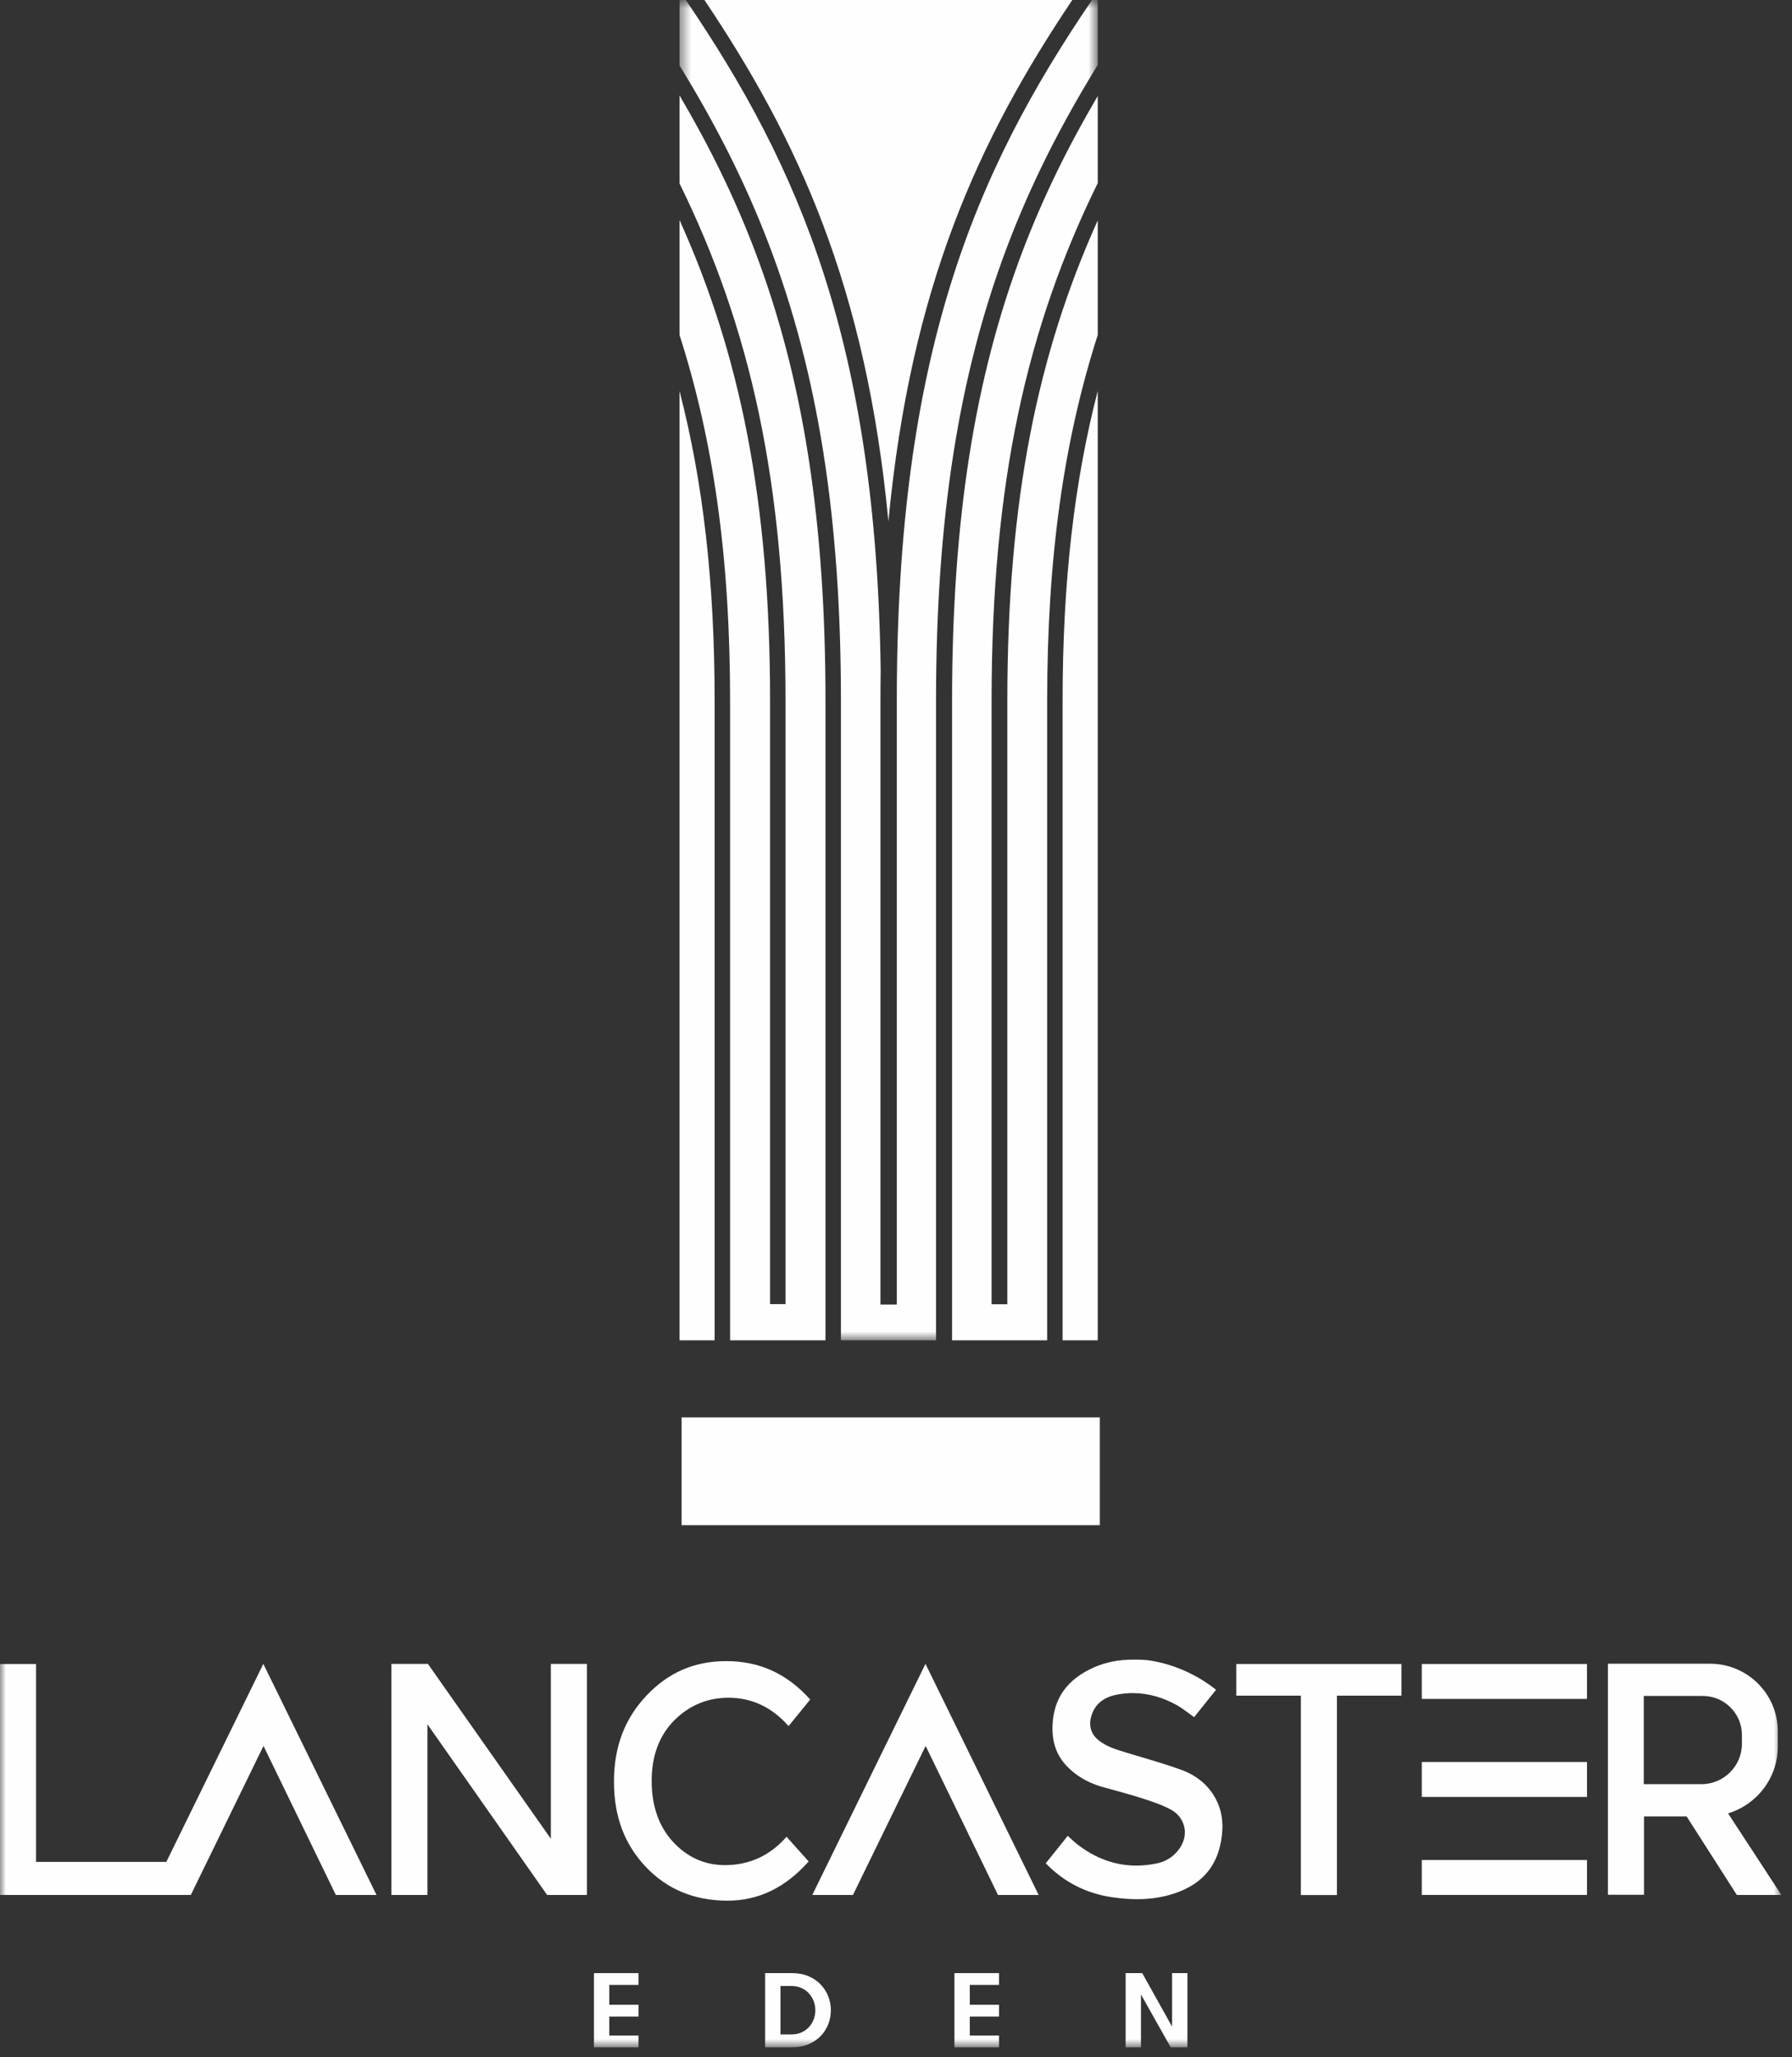
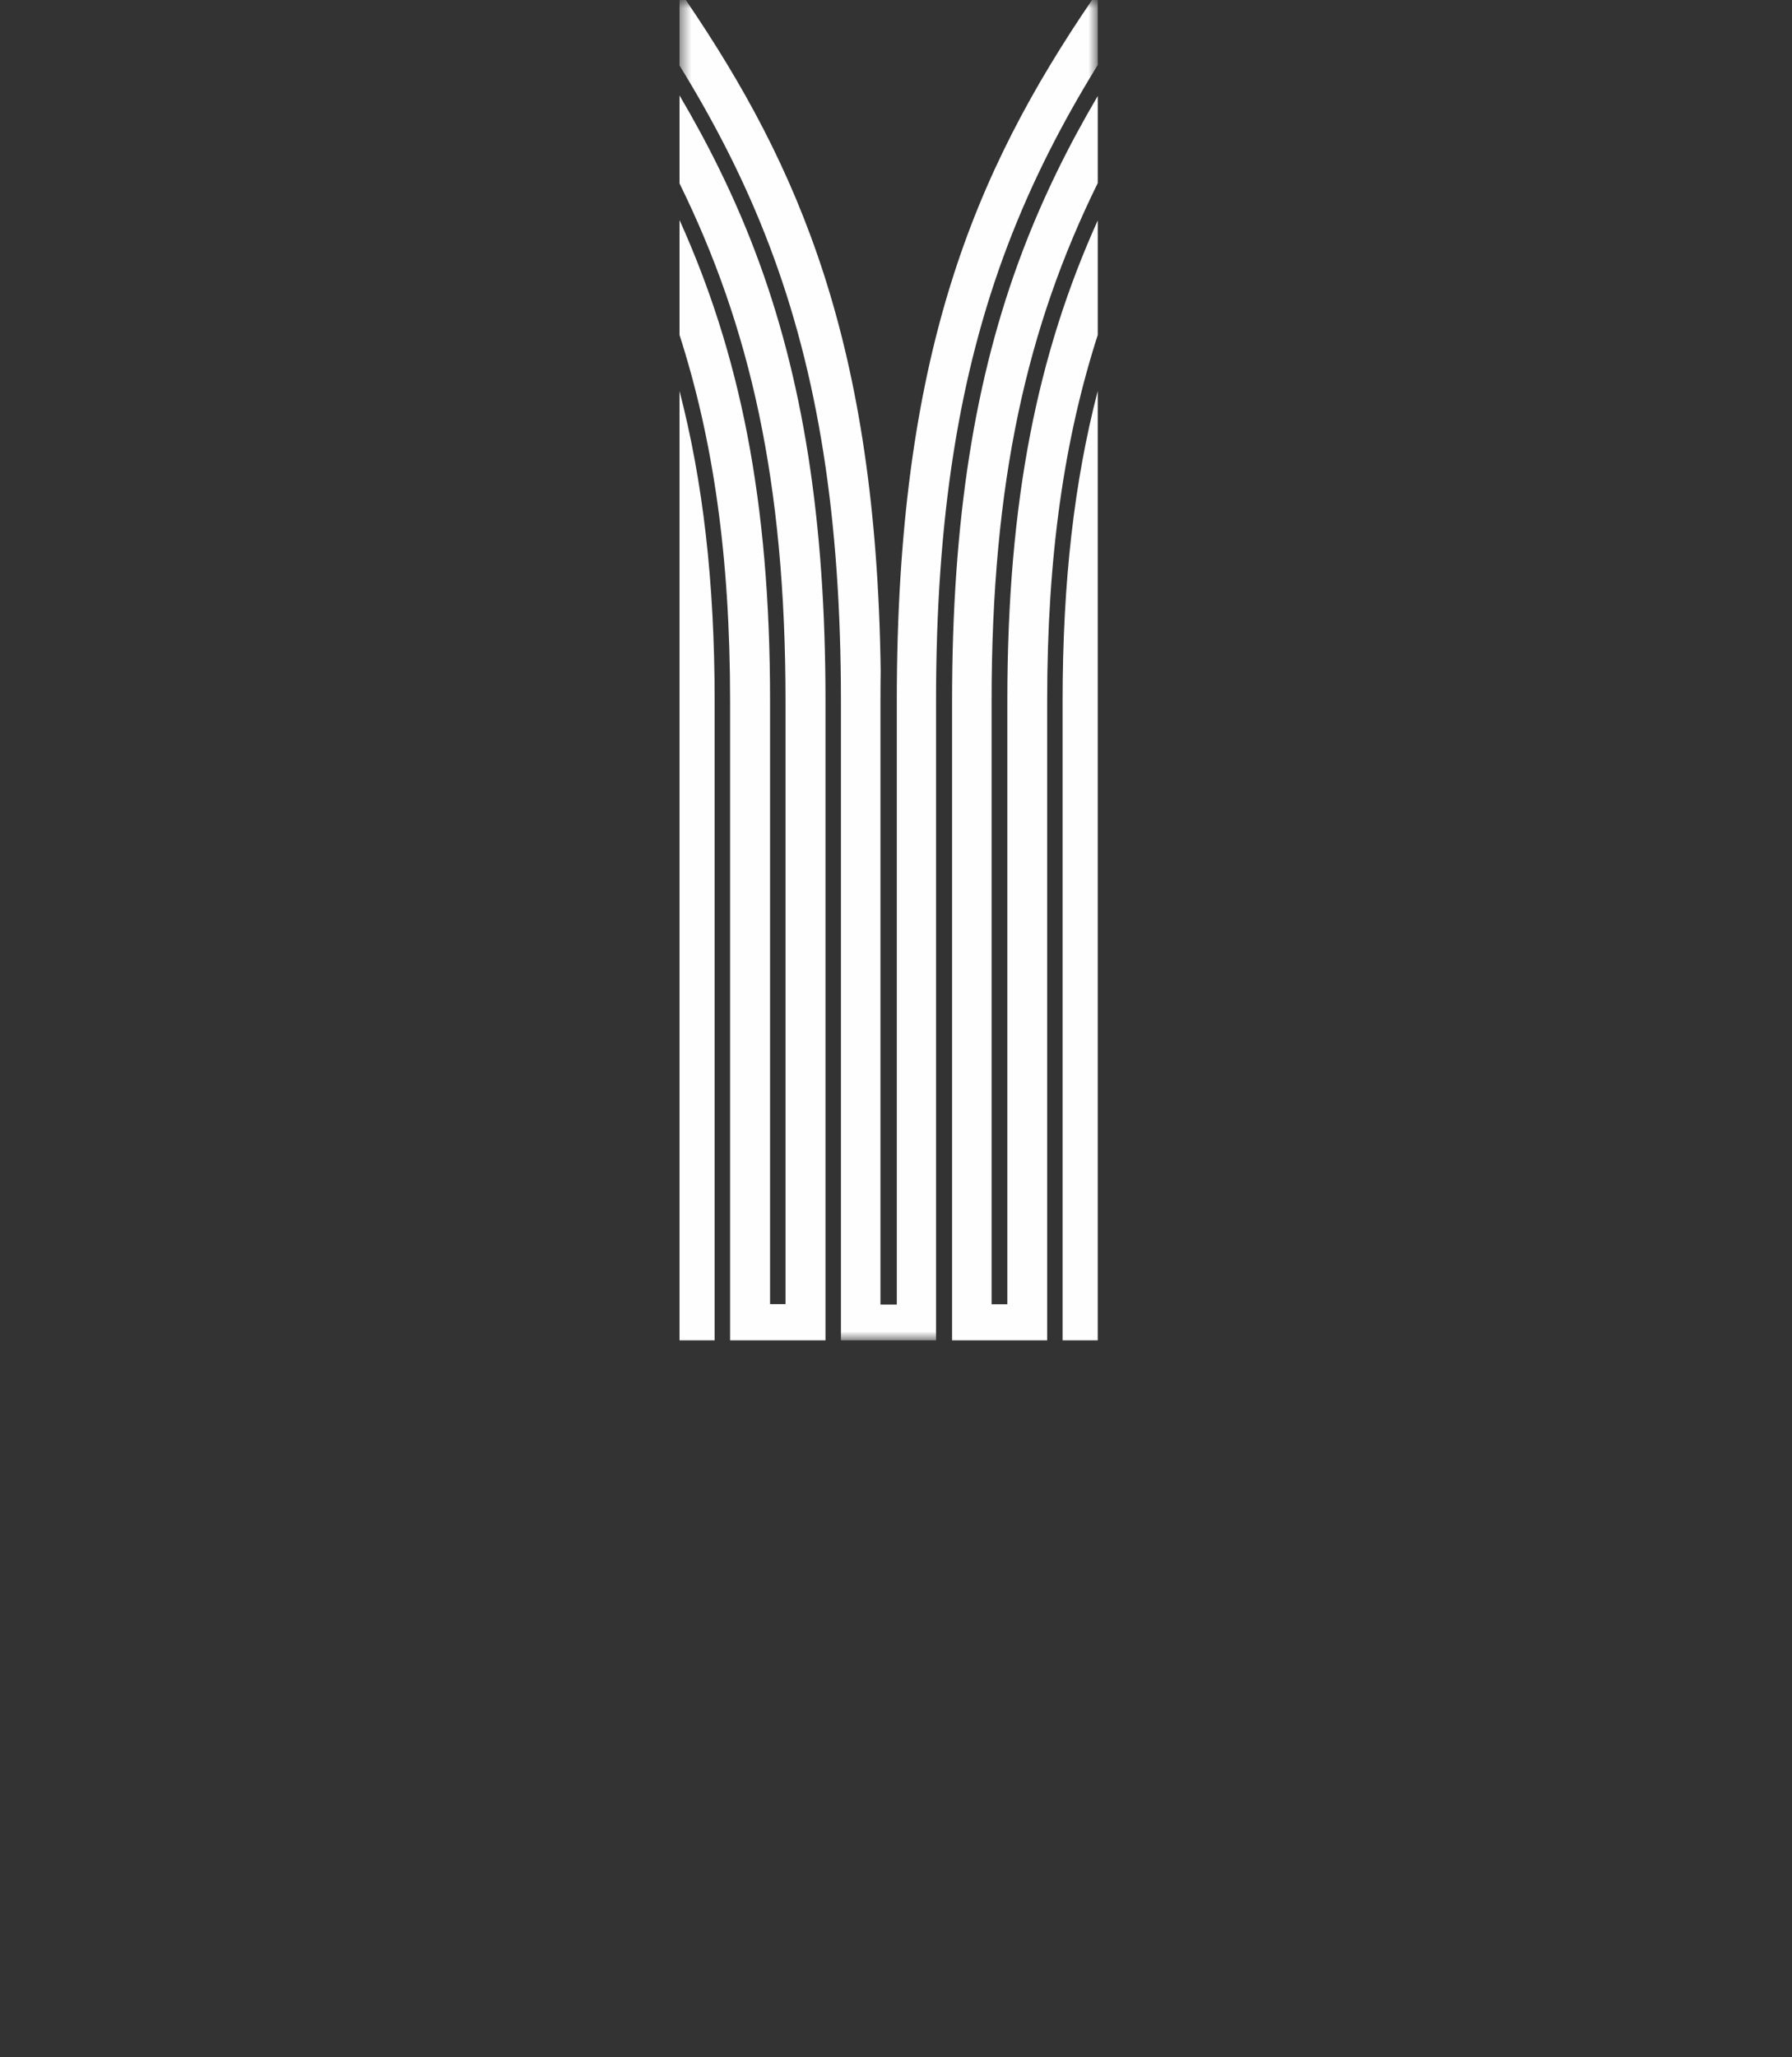
<svg xmlns="http://www.w3.org/2000/svg" xmlns:xlink="http://www.w3.org/1999/xlink" width="149px" height="171px" viewBox="0 0 149 171" version="1.1">
  <rect x="0" y="0" width="149" height="171" fill="#333333" stroke="none" />
  <title>Page 1</title>
  <desc>Created with Sketch.</desc>
  <defs>
    <polygon id="path-1" points="0.5 0.813 35.275 0.813 35.275 112.231 0.5 112.231" />
-     <polygon id="path-3" points="0 171.187 148.117 171.187 148.117 1 0 1" />
  </defs>
  <g id="Page-1" stroke="none" stroke-width="1" fill="none" fill-rule="evenodd">
    <g transform="translate(0, -1)">
      <path d="M88.353,59.263 C88.353,49.302 89.334,40.987 91.274,33.498 L91.274,112.418 L88.353,112.418 L88.353,59.263 Z" id="Fill-1" fill="#FEFEFE" />
      <path d="M62.768,21.86 C61.028,17.284 58.932,13.063 56.5,8.931 L56.5,16.247 C62.357,28.168 65.313,41.025 65.313,59.263 L65.313,109.407 L64.029,109.407 L64.029,59.263 C64.029,42.528 61.501,30.378 56.5,19.291 L56.5,28.842 C59.295,37.541 60.705,47.215 60.705,59.263 L60.705,112.417 L68.637,112.417 L68.637,59.263 C68.637,44.275 66.772,32.39 62.768,21.86" id="Fill-3" fill="#FEFEFE" />
      <path d="M56.499,33.498 L56.499,112.418 L59.42,112.418 L59.42,59.263 C59.42,49.302 58.439,40.987 56.499,33.498" id="Fill-5" fill="#FEFEFE" />
      <g id="Group-9" transform="translate(56, 0.187)">
        <mask id="mask-2" fill="white">
          <use xlink:href="#path-1" />
        </mask>
        <g id="Clip-8" />
        <path d="M27.782,21.213 C29.816,15.864 32.321,11.003 35.275,6.212 L35.275,0.813 L34.797,0.813 C25.039,15.149 18.566,30.278 18.566,59.076 L18.566,109.257 L17.208,109.257 L17.208,59.076 C17.208,58.226 17.215,57.391 17.226,56.565 C16.858,29.391 10.487,14.725 1.021,0.813 L0.5,0.813 L0.5,6.259 C3.443,11.037 5.941,15.887 7.969,21.222 C12.03,31.901 13.921,43.929 13.921,59.076 L13.921,112.231 L21.829,112.231 L21.829,59.076 C21.829,43.926 23.72,31.895 27.782,21.213" id="Fill-7" fill="#FEFEFE" mask="url(#mask-2)" />
      </g>
-       <path d="M89.158,1 L58.571,1 C66.366,12.598 72.011,24.837 73.868,44.338 C75.725,24.838 81.367,12.597 89.158,1" id="Fill-10" fill="#FEFEFE" />
      <path d="M91.275,28.842 L91.275,19.321 C86.281,30.4 83.757,42.543 83.757,59.263 L83.757,109.419 L82.448,109.419 L82.448,59.263 C82.448,41.012 85.409,28.148 91.275,16.22 L91.275,8.978 C88.852,13.099 86.763,17.307 85.028,21.868 C81.026,32.396 79.162,44.278 79.162,59.263 L79.162,112.417 L87.069,112.417 L87.069,59.263 C87.069,47.214 88.48,37.541 91.275,28.842" id="Fill-12" fill="#FEFEFE" />
      <mask id="mask-4" fill="white">
        <use xlink:href="#path-3" />
      </mask>
      <g id="Clip-15" />
      <polygon id="Fill-14" fill="#FEFEFE" mask="url(#mask-4)" points="56.671 127.785 91.446 127.785 91.446 118.82 56.671 118.82" />
      <polygon id="Fill-16" fill="#FEFEFE" mask="url(#mask-4)" points="45.491 158.522 35.539 144.335 35.539 158.522 32.541 158.522 32.54 139.315 35.579 139.315 45.802 153.849 45.802 139.315 48.8 139.315 48.8 158.522" />
-       <path d="M60.48,158.997 C57.74,158.997 55.459,158.052 53.697,156.189 C51.916,154.304 51.05,151.985 51.05,149.1 C51.05,146.214 51.934,143.875 53.752,141.951 C55.575,140.022 57.745,139.084 60.386,139.084 C63.157,139.084 65.447,140.13 67.365,142.277 L65.567,144.487 C64.195,142.921 62.519,142.128 60.575,142.128 C58.833,142.128 57.319,142.756 56.077,143.994 C54.821,145.247 54.184,146.945 54.184,149.041 C54.184,151.126 54.782,152.832 55.964,154.112 C57.145,155.393 58.596,156.042 60.278,156.042 C62.309,156.042 64.029,155.25 65.4,153.685 L67.239,155.738 C65.284,157.93 63.069,158.997 60.48,158.997" id="Fill-17" fill="#FEFEFE" mask="url(#mask-4)" />
      <polygon id="Fill-18" fill="#FEFEFE" mask="url(#mask-4)" points="108.162 158.53 108.162 141.955 102.793 141.955 102.793 139.323 116.53 139.323 116.53 141.955 111.161 141.955 111.161 158.53" />
      <polygon id="Fill-19" fill="#FEFEFE" mask="url(#mask-4)" points="21.895 139.312 13.831 155.772 2.998 155.772 2.998 139.323 0 139.323 0 158.522 12.484 158.522 14.986 158.522 15.866 158.522 21.909 146.133 27.924 158.522 31.306 158.522" />
-       <polygon id="Fill-20" fill="#FEFEFE" mask="url(#mask-4)" points="82.98 158.522 76.965 146.133 70.921 158.522 67.54 158.522 76.951 139.311 86.361 158.522" />
      <polygon id="Fill-21" fill="#FEFEFE" mask="url(#mask-4)" points="118.218 142.225 131.953 142.225 131.953 139.322 118.218 139.322" />
      <polygon id="Fill-22" fill="#FEFEFE" mask="url(#mask-4)" points="118.218 150.373 131.955 150.373 131.955 147.47 118.218 147.47" />
      <polygon id="Fill-23" fill="#FEFEFE" mask="url(#mask-4)" points="118.218 158.521 131.955 158.521 131.955 155.618 118.218 155.618" />
      <path d="M143.684,151.741 C146.077,151.014 147.818,148.803 147.818,146.186 L147.818,144.912 C147.818,141.811 145.29,139.298 142.172,139.298 L136.695,139.298 L133.695,139.298 L133.695,151.995 L133.695,158.507 L136.695,158.507 L136.695,151.995 L140.238,151.995 L144.414,158.522 L148.117,158.522 L143.684,151.741 Z M136.677,149.314 L136.677,141.979 L141.575,141.979 C143.376,141.979 144.836,143.431 144.836,145.222 L144.836,145.958 C144.836,147.811 143.325,149.314 141.461,149.314 L136.677,149.314 Z" id="Fill-24" fill="#FEFEFE" mask="url(#mask-4)" />
      <path d="M101.215,150.798 C100.632,149.537 99.627,148.638 98.229,148.125 C97.151,147.73 96.03,147.398 94.945,147.076 C94.526,146.952 94.106,146.828 93.688,146.7 L93.525,146.65 C92.792,146.427 92.035,146.197 91.388,145.698 C90.722,145.184 90.499,144.475 90.743,143.647 C91.024,142.694 91.723,142.1 92.822,141.88 C93.278,141.789 93.741,141.742 94.196,141.742 C95.452,141.742 96.708,142.094 97.93,142.788 C98.234,142.961 98.968,143.506 99.287,143.745 L101.11,141.469 C100.723,141.145 98.709,139.559 95.776,139.059 C95.225,138.964 94.716,138.96 94.232,138.96 C93.008,138.96 91.936,139.172 90.955,139.607 C88.72,140.6 87.594,142.185 87.514,144.453 C87.466,145.824 87.85,146.918 88.688,147.798 C89.44,148.586 90.359,149.141 91.498,149.495 C92.281,149.738 96.306,150.711 97.568,151.558 C98.088,151.907 98.403,152.438 98.493,152.998 C98.583,153.558 98.432,154.151 98.069,154.668 C97.607,155.325 96.967,155.742 96.166,155.905 C95.595,156.022 95.027,156.081 94.477,156.081 C92.705,156.081 91.032,155.468 89.506,154.258 C89.342,154.128 88.982,153.798 88.778,153.61 L87.039,155.781 L86.953,155.888 C86.958,155.893 86.962,155.899 86.967,155.905 C88.471,157.458 90.329,158.404 92.489,158.715 C93.227,158.821 93.9,158.873 94.547,158.873 C95.52,158.873 96.406,158.756 97.256,158.515 C99.707,157.823 101.102,156.374 101.521,154.087 C101.753,152.821 101.653,151.745 101.215,150.798" id="Fill-25" fill="#FEFEFE" mask="url(#mask-4)" />
      <polygon id="Fill-26" fill="#FEFEFE" mask="url(#mask-4)" points="49.386 171.187 49.386 165.021 53.089 165.021 53.089 166 50.662 166 50.662 167.651 53.089 167.651 53.089 168.631 50.662 168.631 50.662 170.207 53.089 170.207 53.089 171.187" />
      <path d="M63.618,171.187 L63.618,165.021 L65.866,165.021 C66.379,165.021 66.839,165.108 67.234,165.281 C67.63,165.453 67.97,165.686 68.243,165.973 C68.516,166.259 68.727,166.591 68.87,166.959 C69.014,167.327 69.086,167.713 69.086,168.104 C69.086,168.495 69.015,168.881 68.875,169.249 C68.735,169.616 68.525,169.947 68.252,170.235 C67.978,170.521 67.638,170.754 67.239,170.927 C66.841,171.099 66.379,171.187 65.866,171.187 L63.618,171.187 Z M64.894,170.118 L65.793,170.118 C66.105,170.118 66.389,170.062 66.636,169.951 C66.884,169.841 67.096,169.689 67.268,169.499 C67.438,169.312 67.57,169.095 67.659,168.855 C67.748,168.617 67.793,168.364 67.793,168.104 C67.793,167.85 67.748,167.599 67.659,167.359 C67.569,167.117 67.438,166.9 67.268,166.712 C67.096,166.523 66.885,166.371 66.639,166.259 C66.393,166.146 66.108,166.089 65.793,166.089 L64.894,166.089 L64.894,170.118 Z" id="Fill-27" fill="#FEFEFE" mask="url(#mask-4)" />
-       <polygon id="Fill-28" fill="#FEFEFE" mask="url(#mask-4)" points="79.36 171.187 79.36 165.021 83.064 165.021 83.064 166 80.636 166 80.636 167.651 83.064 167.651 83.064 168.631 80.636 168.631 80.636 170.207 83.064 170.207 83.064 171.187" />
      <polygon id="Fill-29" fill="#FEFEFE" mask="url(#mask-4)" points="97.34 171.187 94.869 166.796 94.869 171.187 93.593 171.187 93.593 165.021 94.974 165.021 97.455 169.468 97.455 165.021 98.731 165.021 98.731 171.187" />
    </g>
  </g>
</svg>